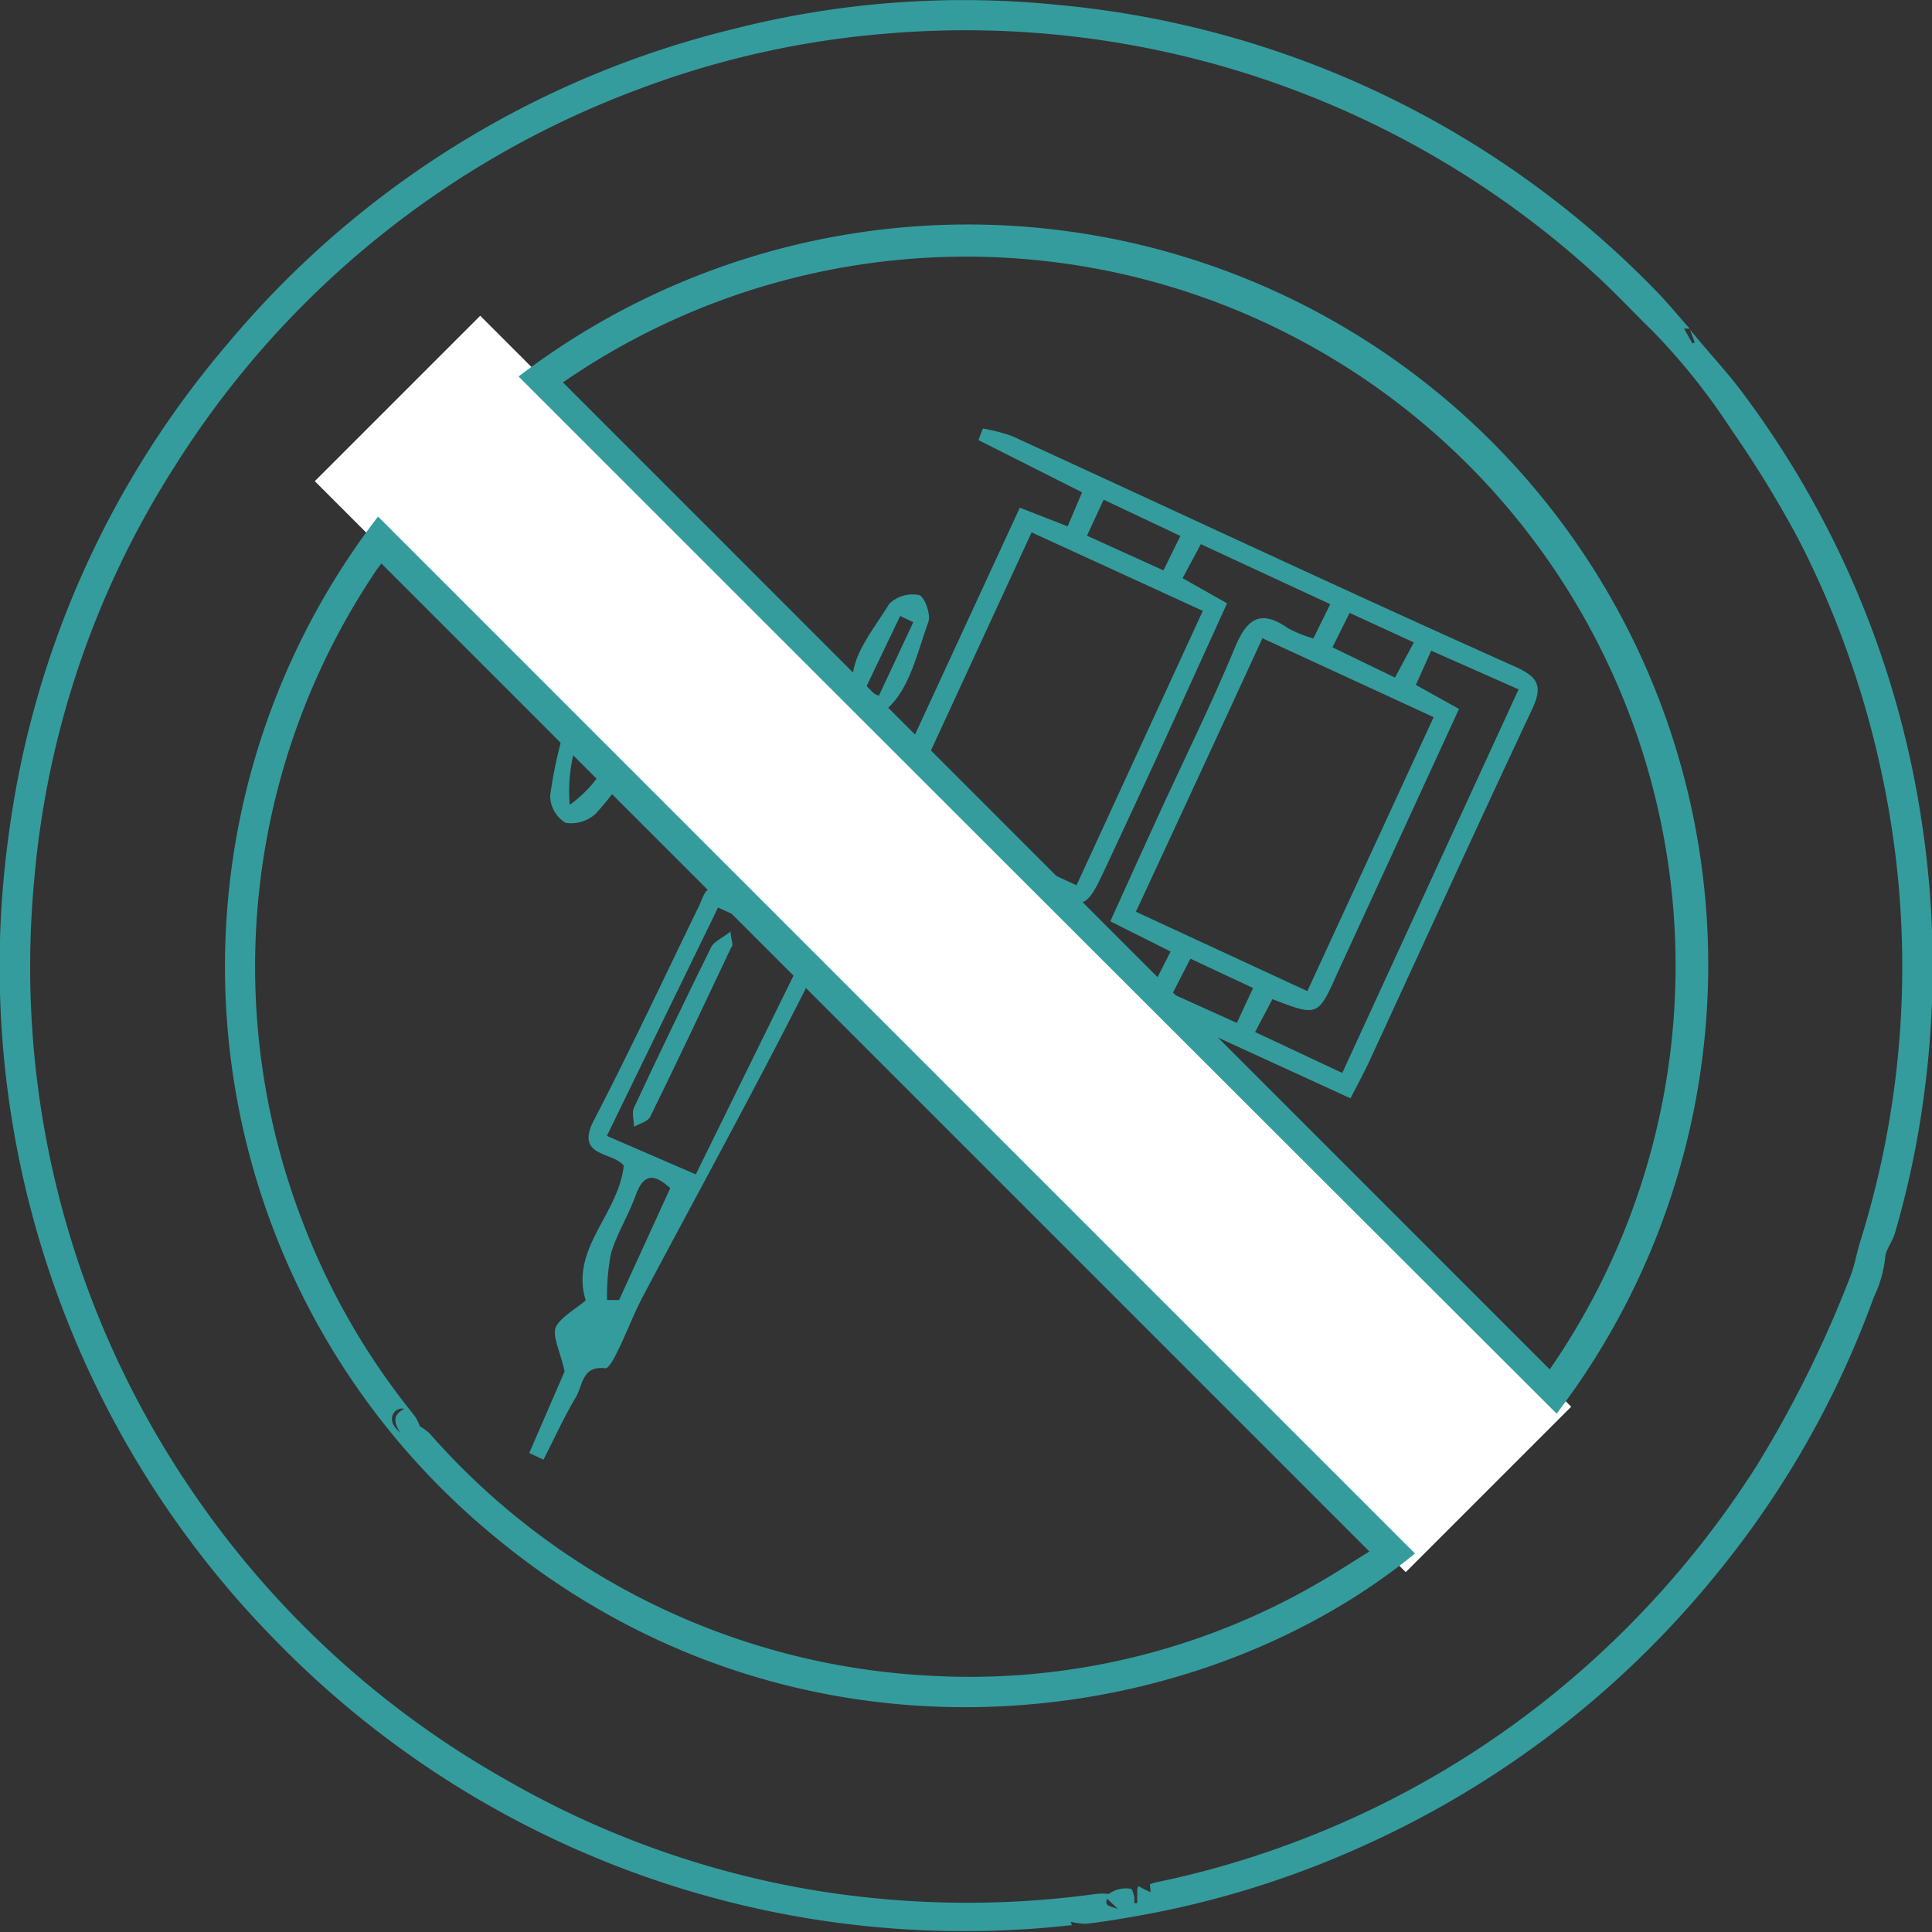
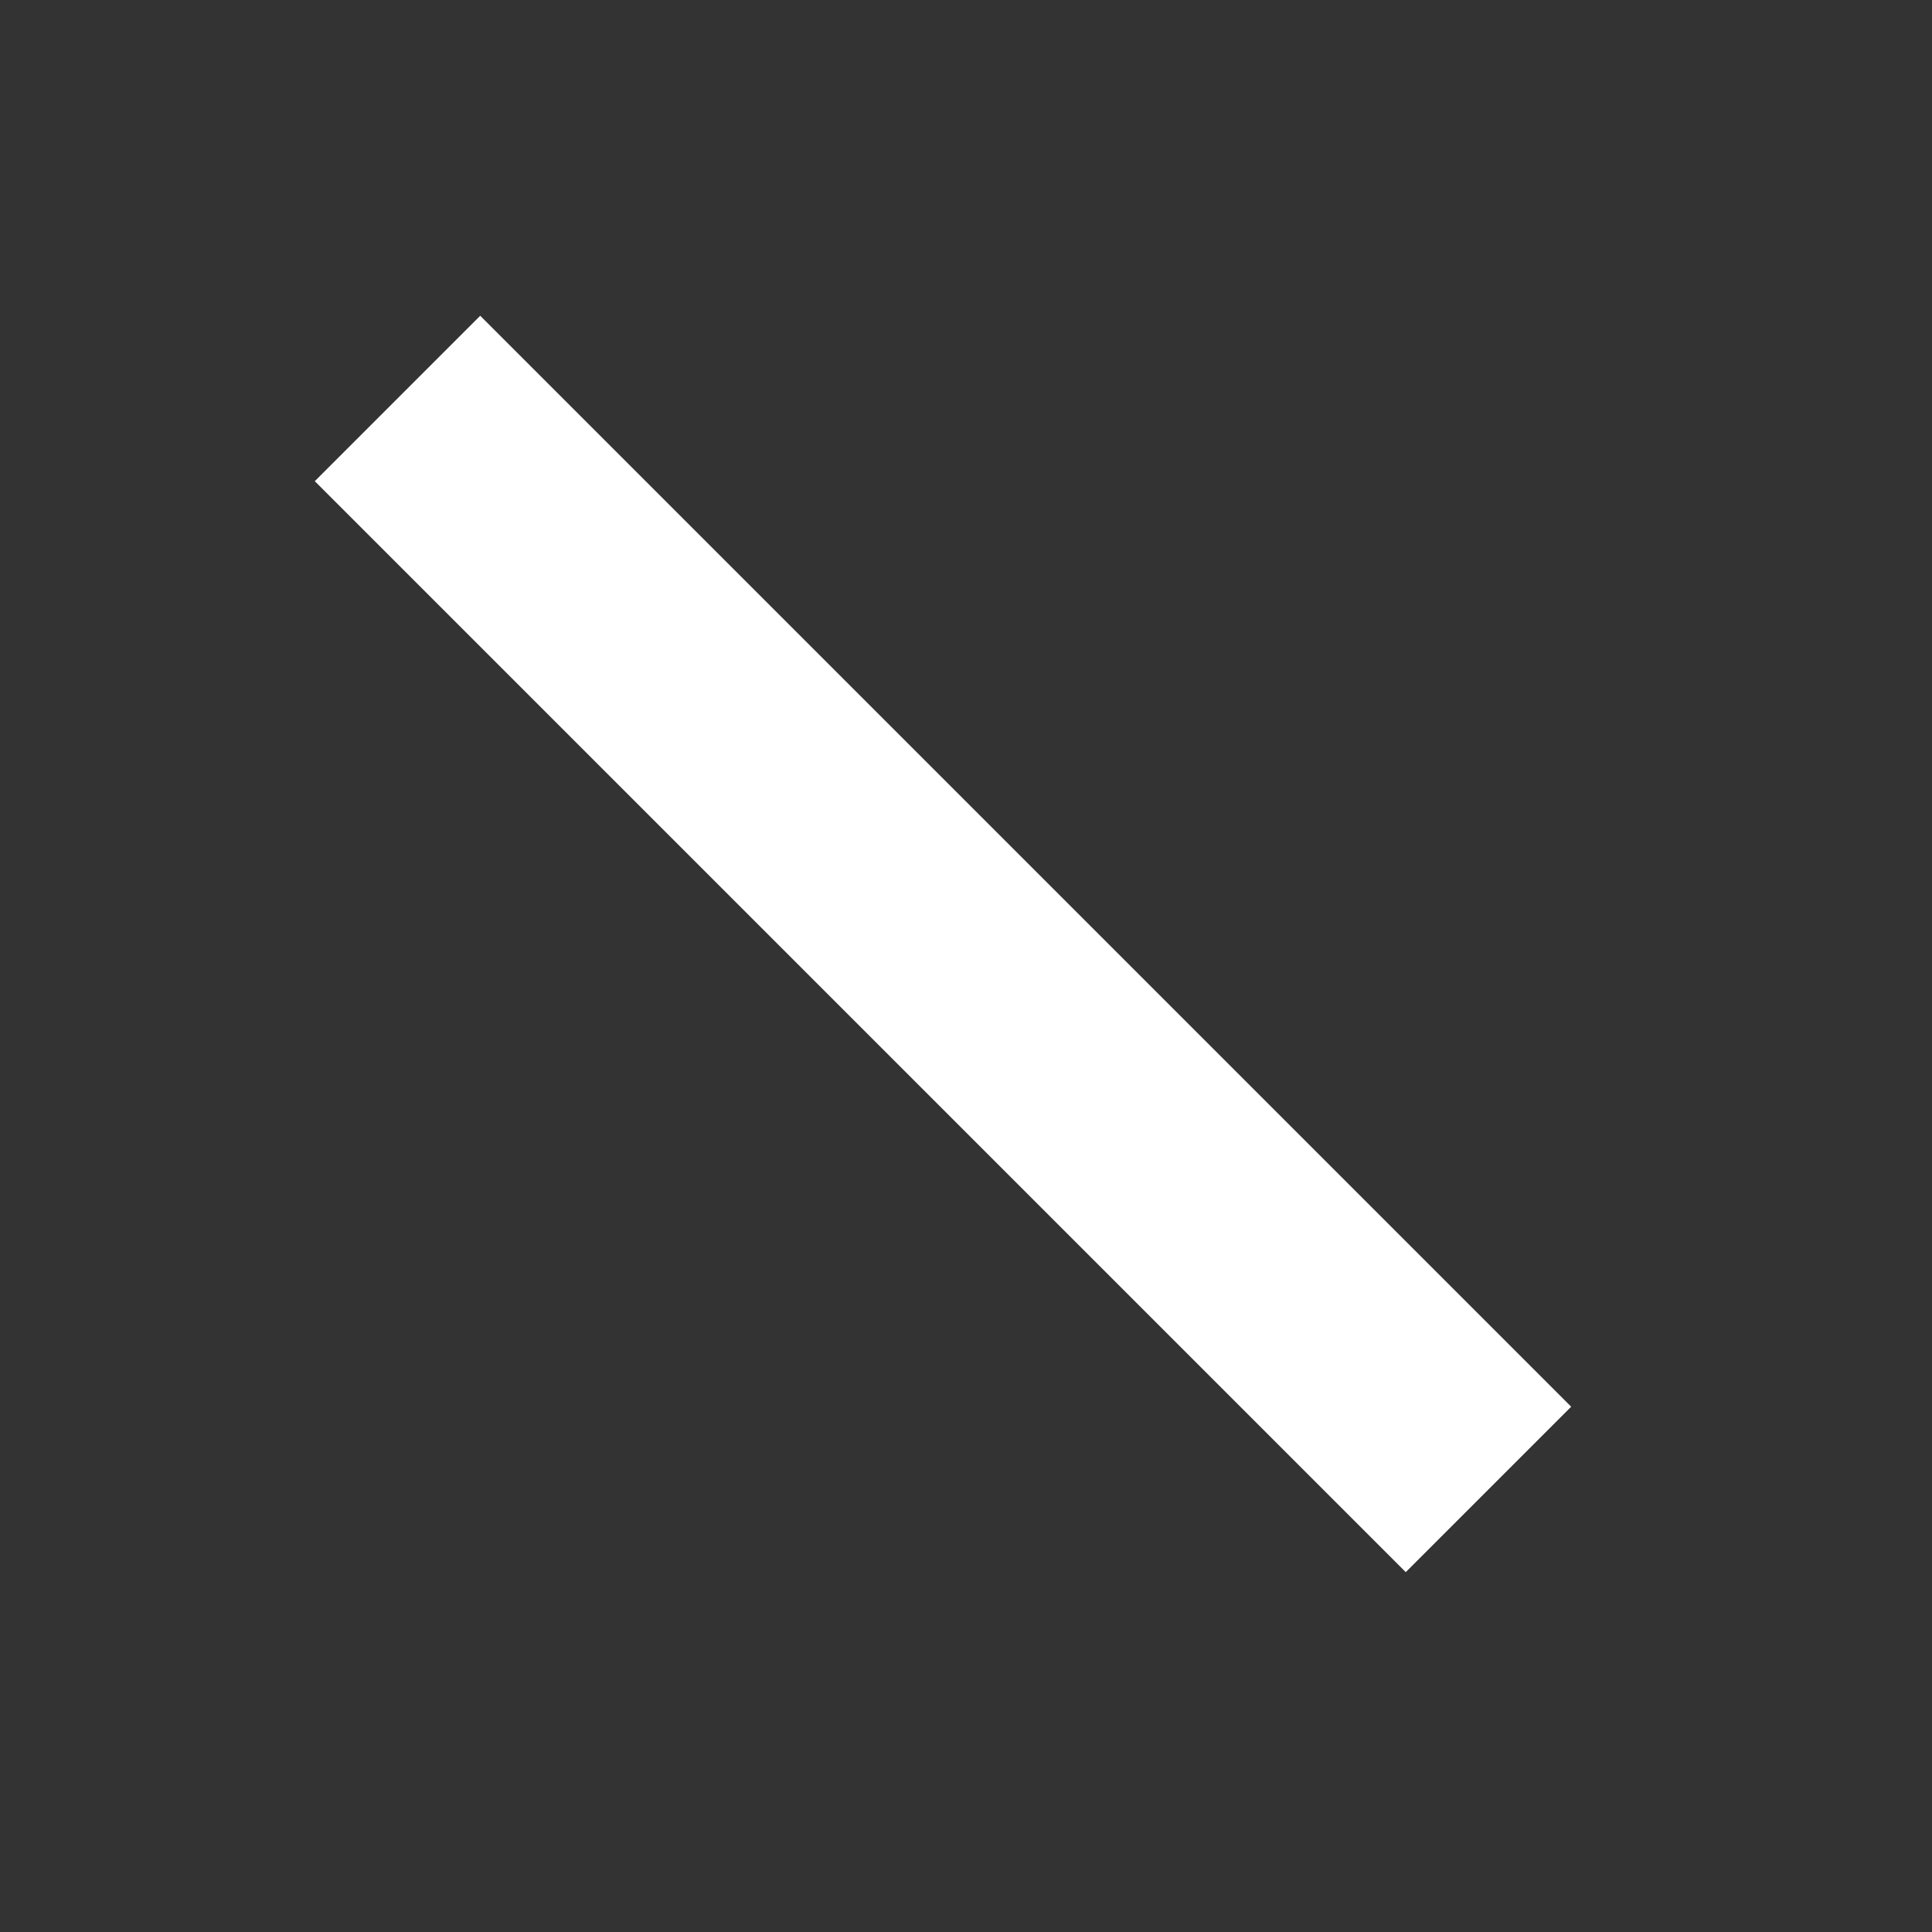
<svg xmlns="http://www.w3.org/2000/svg" viewBox="0 0 86.88 86.88">
  <rect x="0" y="0" width="86.88" height="86.88" fill="#333333" stroke="none" />
  <defs>
    <style>.cls-1{fill:#349c9d;}.cls-2{fill:#fff;}</style>
  </defs>
  <g id="Layer_2" data-name="Layer 2">
    <g id="Capa_1" data-name="Capa 1">
      <g id="rDN7f6">
-         <path class="cls-1" d="M26.71,50.37c1.65-3.18,3.16-6.42,4.73-9.64.12-.26.26-.7.42-.72,1.74-.17,1.5-1.76,2.23-2.85l-5.72-2.62a16.83,16.83,0,0,1-1.58,2.05,1.63,1.63,0,0,1-1.36.41,1.44,1.44,0,0,1-.69-1.22,20.34,20.34,0,0,1,1.06-4.25c.39-1,1.07-2.32,2.32-1.91s.87,1.86.73,3c-.06.42.1,1.13.37,1.27,2.21,1.11,4.47,2.1,6.85,3.19.76-2.27,2.18-4.08,2.27-6.53,0-1.16,1-2.32,1.65-3.4a1.51,1.51,0,0,1,1.34-.39c.23.05.54.86.42,1.2-.48,1.32-.81,2.89-1.75,3.81-1.68,1.62-2,3.76-3.16,5.67l4,1.86.66-1.56-2-1.14,6.36-13.77,2.15.84.65-1.53L44,19.79l.2-.52a7.86,7.86,0,0,1,1.31.34c7.55,3.46,15.08,7,22.65,10.38,1,.46,1.23.86.74,1.9-2.46,5.23-4.85,10.48-7.27,15.72-.27.59-.58,1.16-.9,1.78L38.06,39a11.39,11.39,0,0,0-.67,1.38,25.08,25.08,0,0,1-1.18,4.12c-2.35,4.64-4.86,9.2-7.3,13.8-.42.8-.74,1.66-1.14,2.47-.14.29-.4.78-.55.76-1.08-.13-1,.81-1.36,1.36-.52.89-.95,1.83-1.42,2.75l-.64-.3,1.59-3.67c-.21-.94-.57-1.6-.39-2s.91-.83,1.34-1.19c-.72-2.32,1.47-3.86,1.71-6.06C27.55,51.77,25.84,52.05,26.71,50.37Zm14-14.12,7.7,3.56,5.68-12.34-7.7-3.53Zm18.08,8.32,5.68-12.32-7.7-3.55C54.87,32.83,53,36.87,51.08,41Zm5.57-15.31-.69,1.54,1.94,1.08-2.93,6.37-2.52,5.47c-.89,2-.89,2-2.94,1.21l-.78,1.48,3.92,1.84L68.29,31ZM32.29,40.81l-5,10.27,4,1.73,5-10.17ZM46,41.62l5.85,2.72.79-1.55-2.71-1.36c.76-1.68,1.48-3.27,2.21-4.86,1.13-2.47,2.34-4.91,3.38-7.42.54-1.31,1.14-1.78,2.4-.9a5.62,5.62,0,0,0,1.14.46l.76-1.54L54,24.47,53.18,26l2,1.13c-1.07,2.35-2.12,4.67-3.19,7q-1.11,2.4-2.23,4.8c-.94,2-.94,2-3.07,1.2ZM34.94,37.56l-1.38,2.82,2.29,1.11,1.38-2.88ZM27.8,30.38a7.23,7.23,0,0,0-2.18,5.81A5.55,5.55,0,0,0,27.8,30.38Zm24.52-4.73.76-1.55-3.45-1.63-.75,1.62ZM30.14,53.43c-.71-.65-1.19-.68-1.55.31s-.84,1.71-1.11,2.61a9.75,9.75,0,0,0-.18,2.11l.54,0ZM45.9,39.66l-3.44-1.6-.73,1.6,3.43,1.61Zm14.79-12.1-.77,1.55,2.81,1.36.85-1.58ZM55.62,46l.73-1.57-2.82-1.32-.81,1.58ZM38.9,31l.62.29,1.55-3.31-.59-.28Z" />
-         <path class="cls-1" d="M32.85,41.89c-.41.32-.75.46-.87.7-1.18,2.4-2.34,4.8-3.47,7.22-.11.23,0,.57,0,.86.25-.15.62-.23.73-.45,1.24-2.53,2.44-5.07,3.64-7.61C33,42.5,32.89,42.35,32.85,41.89Z" />
-       </g>
+         </g>
      <rect class="cls-2" x="37.15" y="7.76" width="10.52" height="69.38" transform="translate(-17.6 42.42) rotate(-45)" />
-       <path class="cls-1" d="M76,14.82c.8,1,1.65,1.88,2.39,2.88a42.7,42.7,0,0,1,8,19.07,43.18,43.18,0,0,1,.1,12.69,41.2,41.2,0,0,1-1.28,6c-.11.39-.43.75-.44,1.13a5.45,5.45,0,0,1-.51,1.75,42.47,42.47,0,0,1-7.1,12.48A43.35,43.35,0,0,1,61.32,83a42.55,42.55,0,0,1-10.41,3.2c-.68.12-1.37.23-2.06.31a3.29,3.29,0,0,1-.71-.09.72.72,0,0,1,.06.15A43.23,43.23,0,0,1,12.41,73.79a43.21,43.21,0,0,1-12-36.38,42.55,42.55,0,0,1,9.8-21.92A42.84,42.84,0,0,1,33,1.3,41.82,41.82,0,0,1,47.57.22,42.94,42.94,0,0,1,74.48,13.09c.53.54,1,1.13,1.51,1.69l-.26,0,.38.67.1-.05ZM51.71,84.73l.21-.07a41.1,41.1,0,0,0,5.67-1.59,41.78,41.78,0,0,0,13.87-8.26,42.68,42.68,0,0,0,7.6-9,51.88,51.88,0,0,0,4.14-8.39c.2-.51.29-1.06.45-1.58a41.33,41.33,0,0,0,1-20.91,41.93,41.93,0,0,0-1.54-5.5,41,41,0,0,0-2.26-5.23,49.57,49.57,0,0,0-3-4.89,29,29,0,0,0-3.54-4.43c-.8-.78-1.57-1.6-2.39-2.37A42,42,0,0,0,40,1.5,40.88,40.88,0,0,0,28.75,4a41.87,41.87,0,0,0-20.91,17,41,41,0,0,0-6.3,18.56A41.79,41.79,0,0,0,8.65,67.07a42,42,0,0,0,14.17,13A41.39,41.39,0,0,0,36.59,85a42.51,42.51,0,0,0,12.69.17,2.35,2.35,0,0,1,.58,0,1.3,1.3,0,0,1,1-.23c.08.06.11.22.14.33a1.06,1.06,0,0,1,0,.31h.14c0-.15,0-.31,0-.47s0-.19.06-.29l.26.14.28.13Zm-1.44,1.11-.49-.46C49.72,85.67,49.72,85.67,50.27,85.84Z" />
-       <path class="cls-1" d="M17,23.23,63.63,69.86C53.52,78.13,35.41,80.38,21.8,68.73A33.17,33.17,0,0,1,17,23.23Zm.15,2.11-.17.22A31.87,31.87,0,0,0,13.63,55a31.89,31.89,0,0,0,5,8.65,1.9,1.9,0,0,1,.25.49,2.51,2.51,0,0,1,.43.31A32.1,32.1,0,0,0,41.73,75.35a31.23,31.23,0,0,0,17.68-4.24c.74-.43,1.45-.9,2.17-1.34ZM18,64.43c-.22-.38-.43-.75.18-1.08a.46.46,0,0,0-.55.39C17.6,64.07,17.82,64.25,18,64.43Z" />
-       <path class="cls-1" d="M23.32,16.93A33.29,33.29,0,0,1,70,63.57Q46.65,40.26,23.32,16.93Zm2,.27L69.69,61.58A31.9,31.9,0,0,0,25.31,17.2Z" />
    </g>
  </g>
</svg>